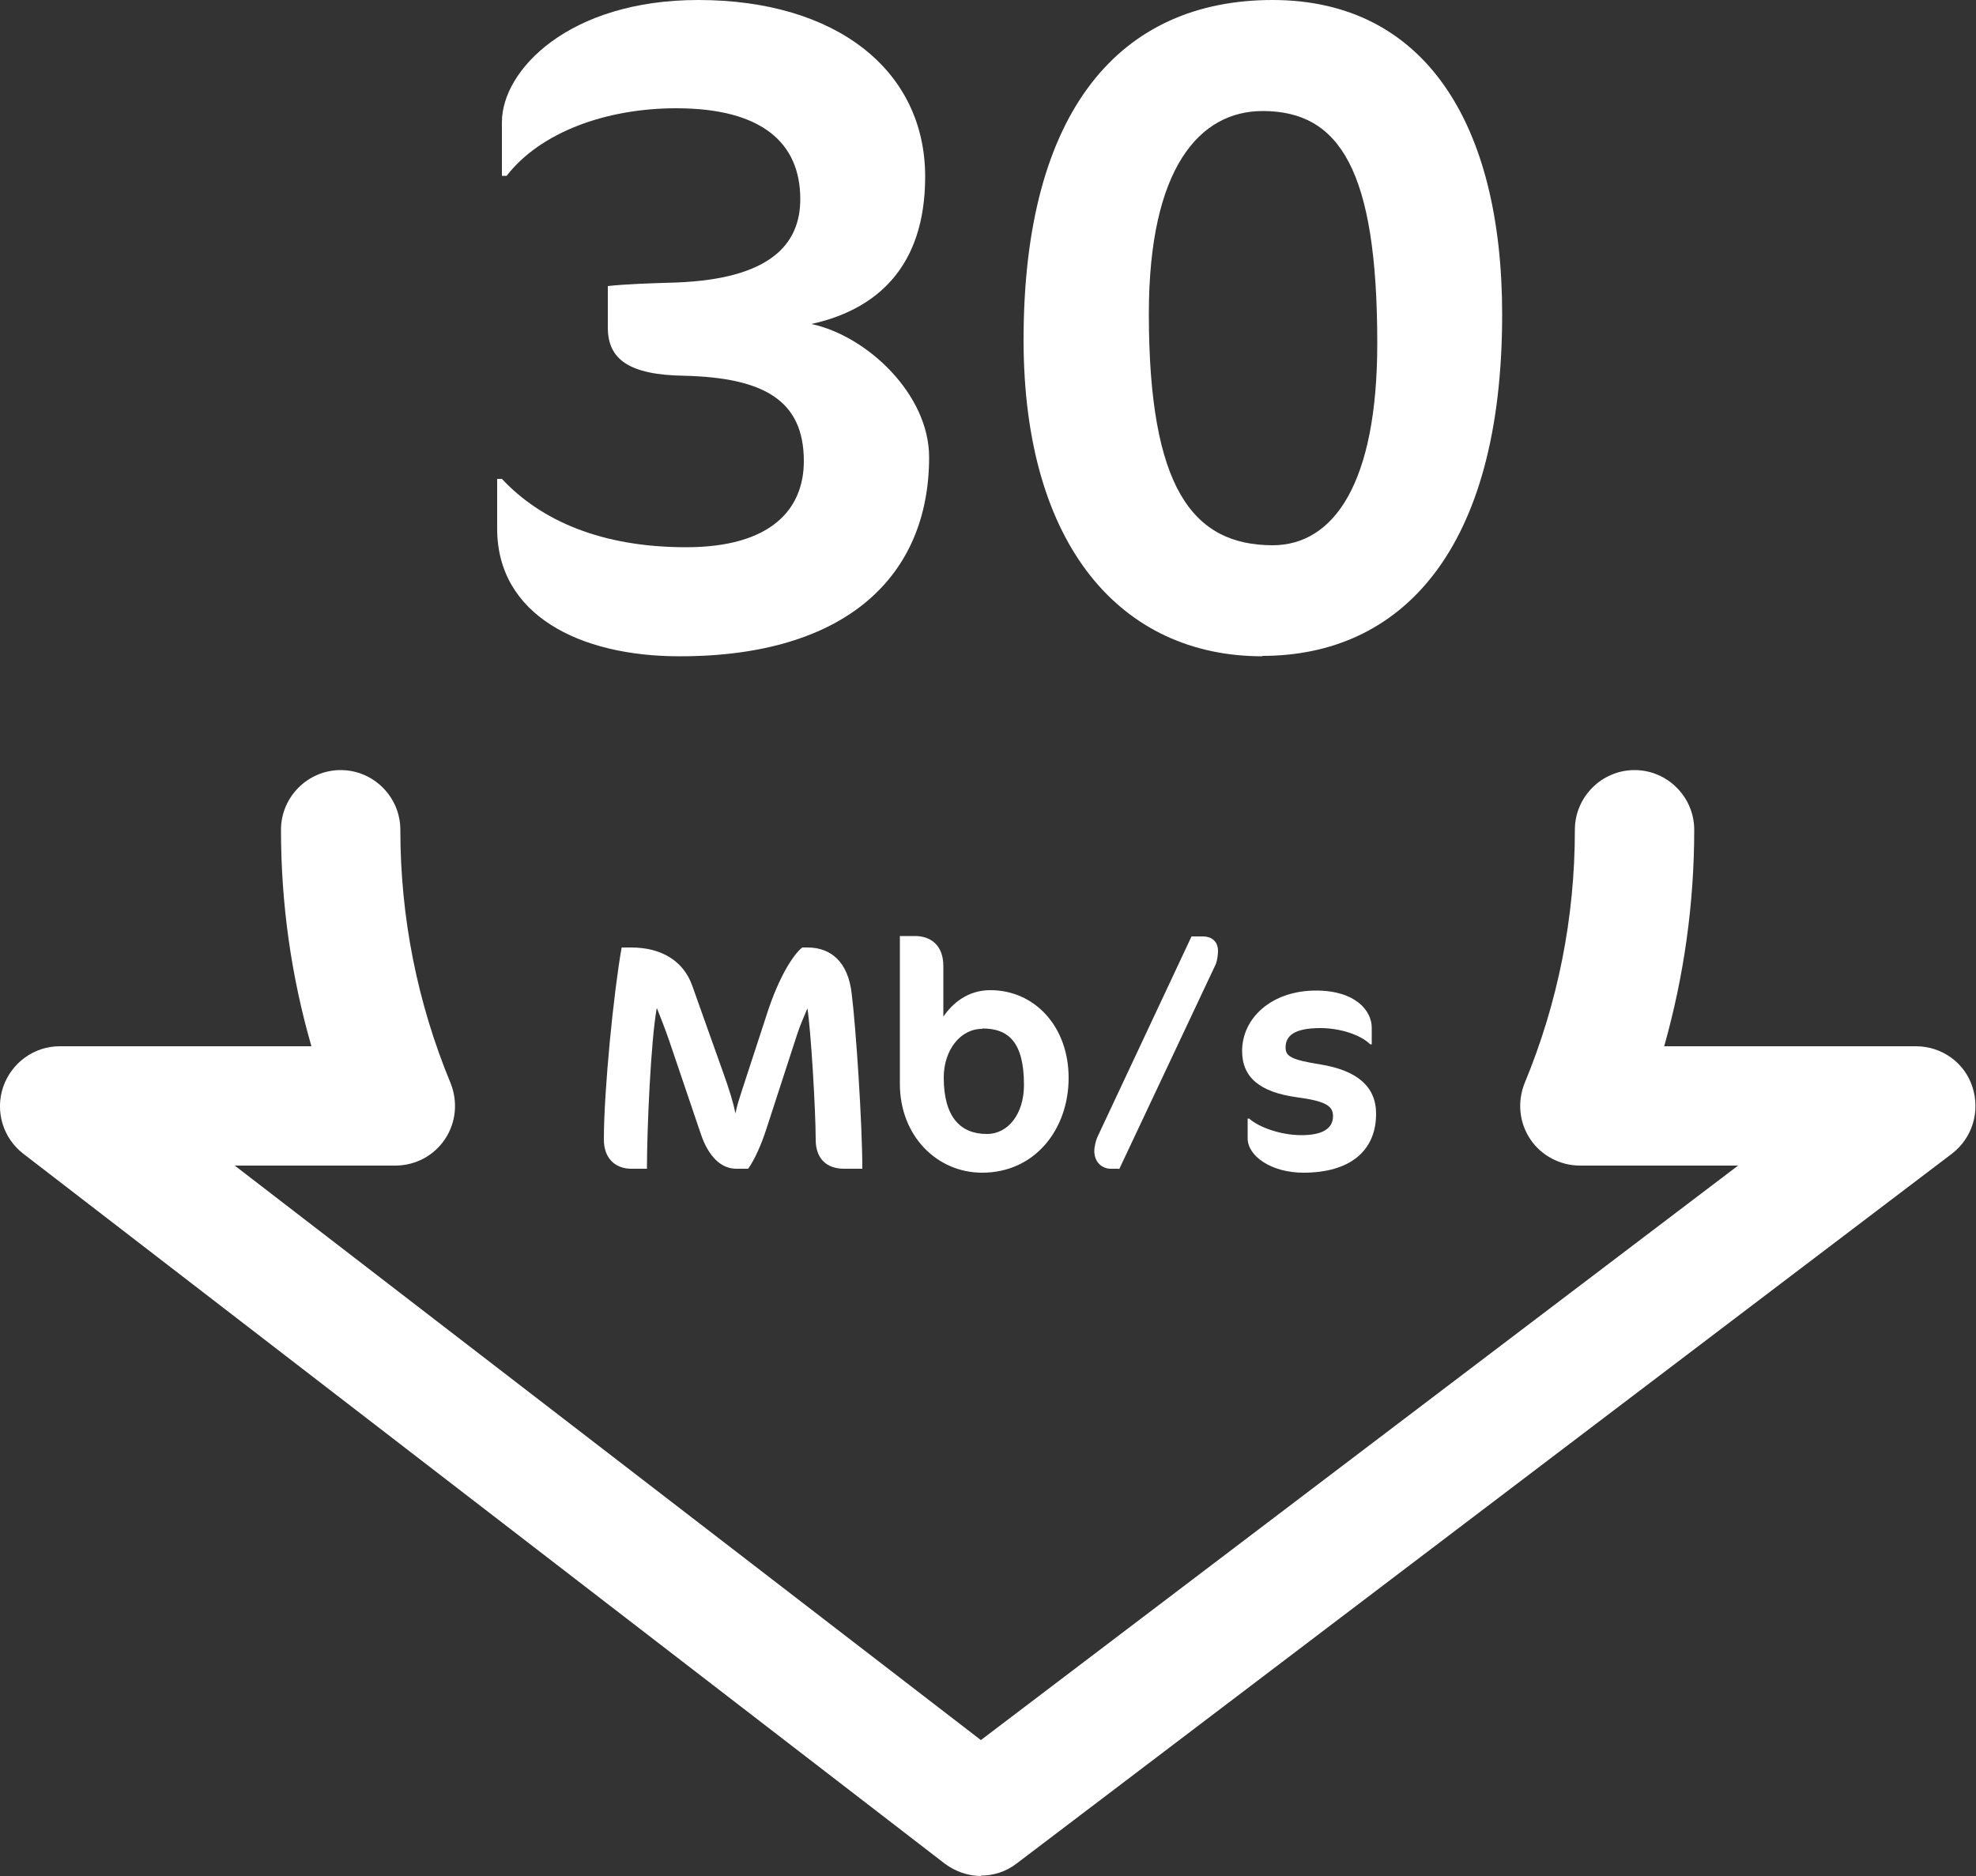
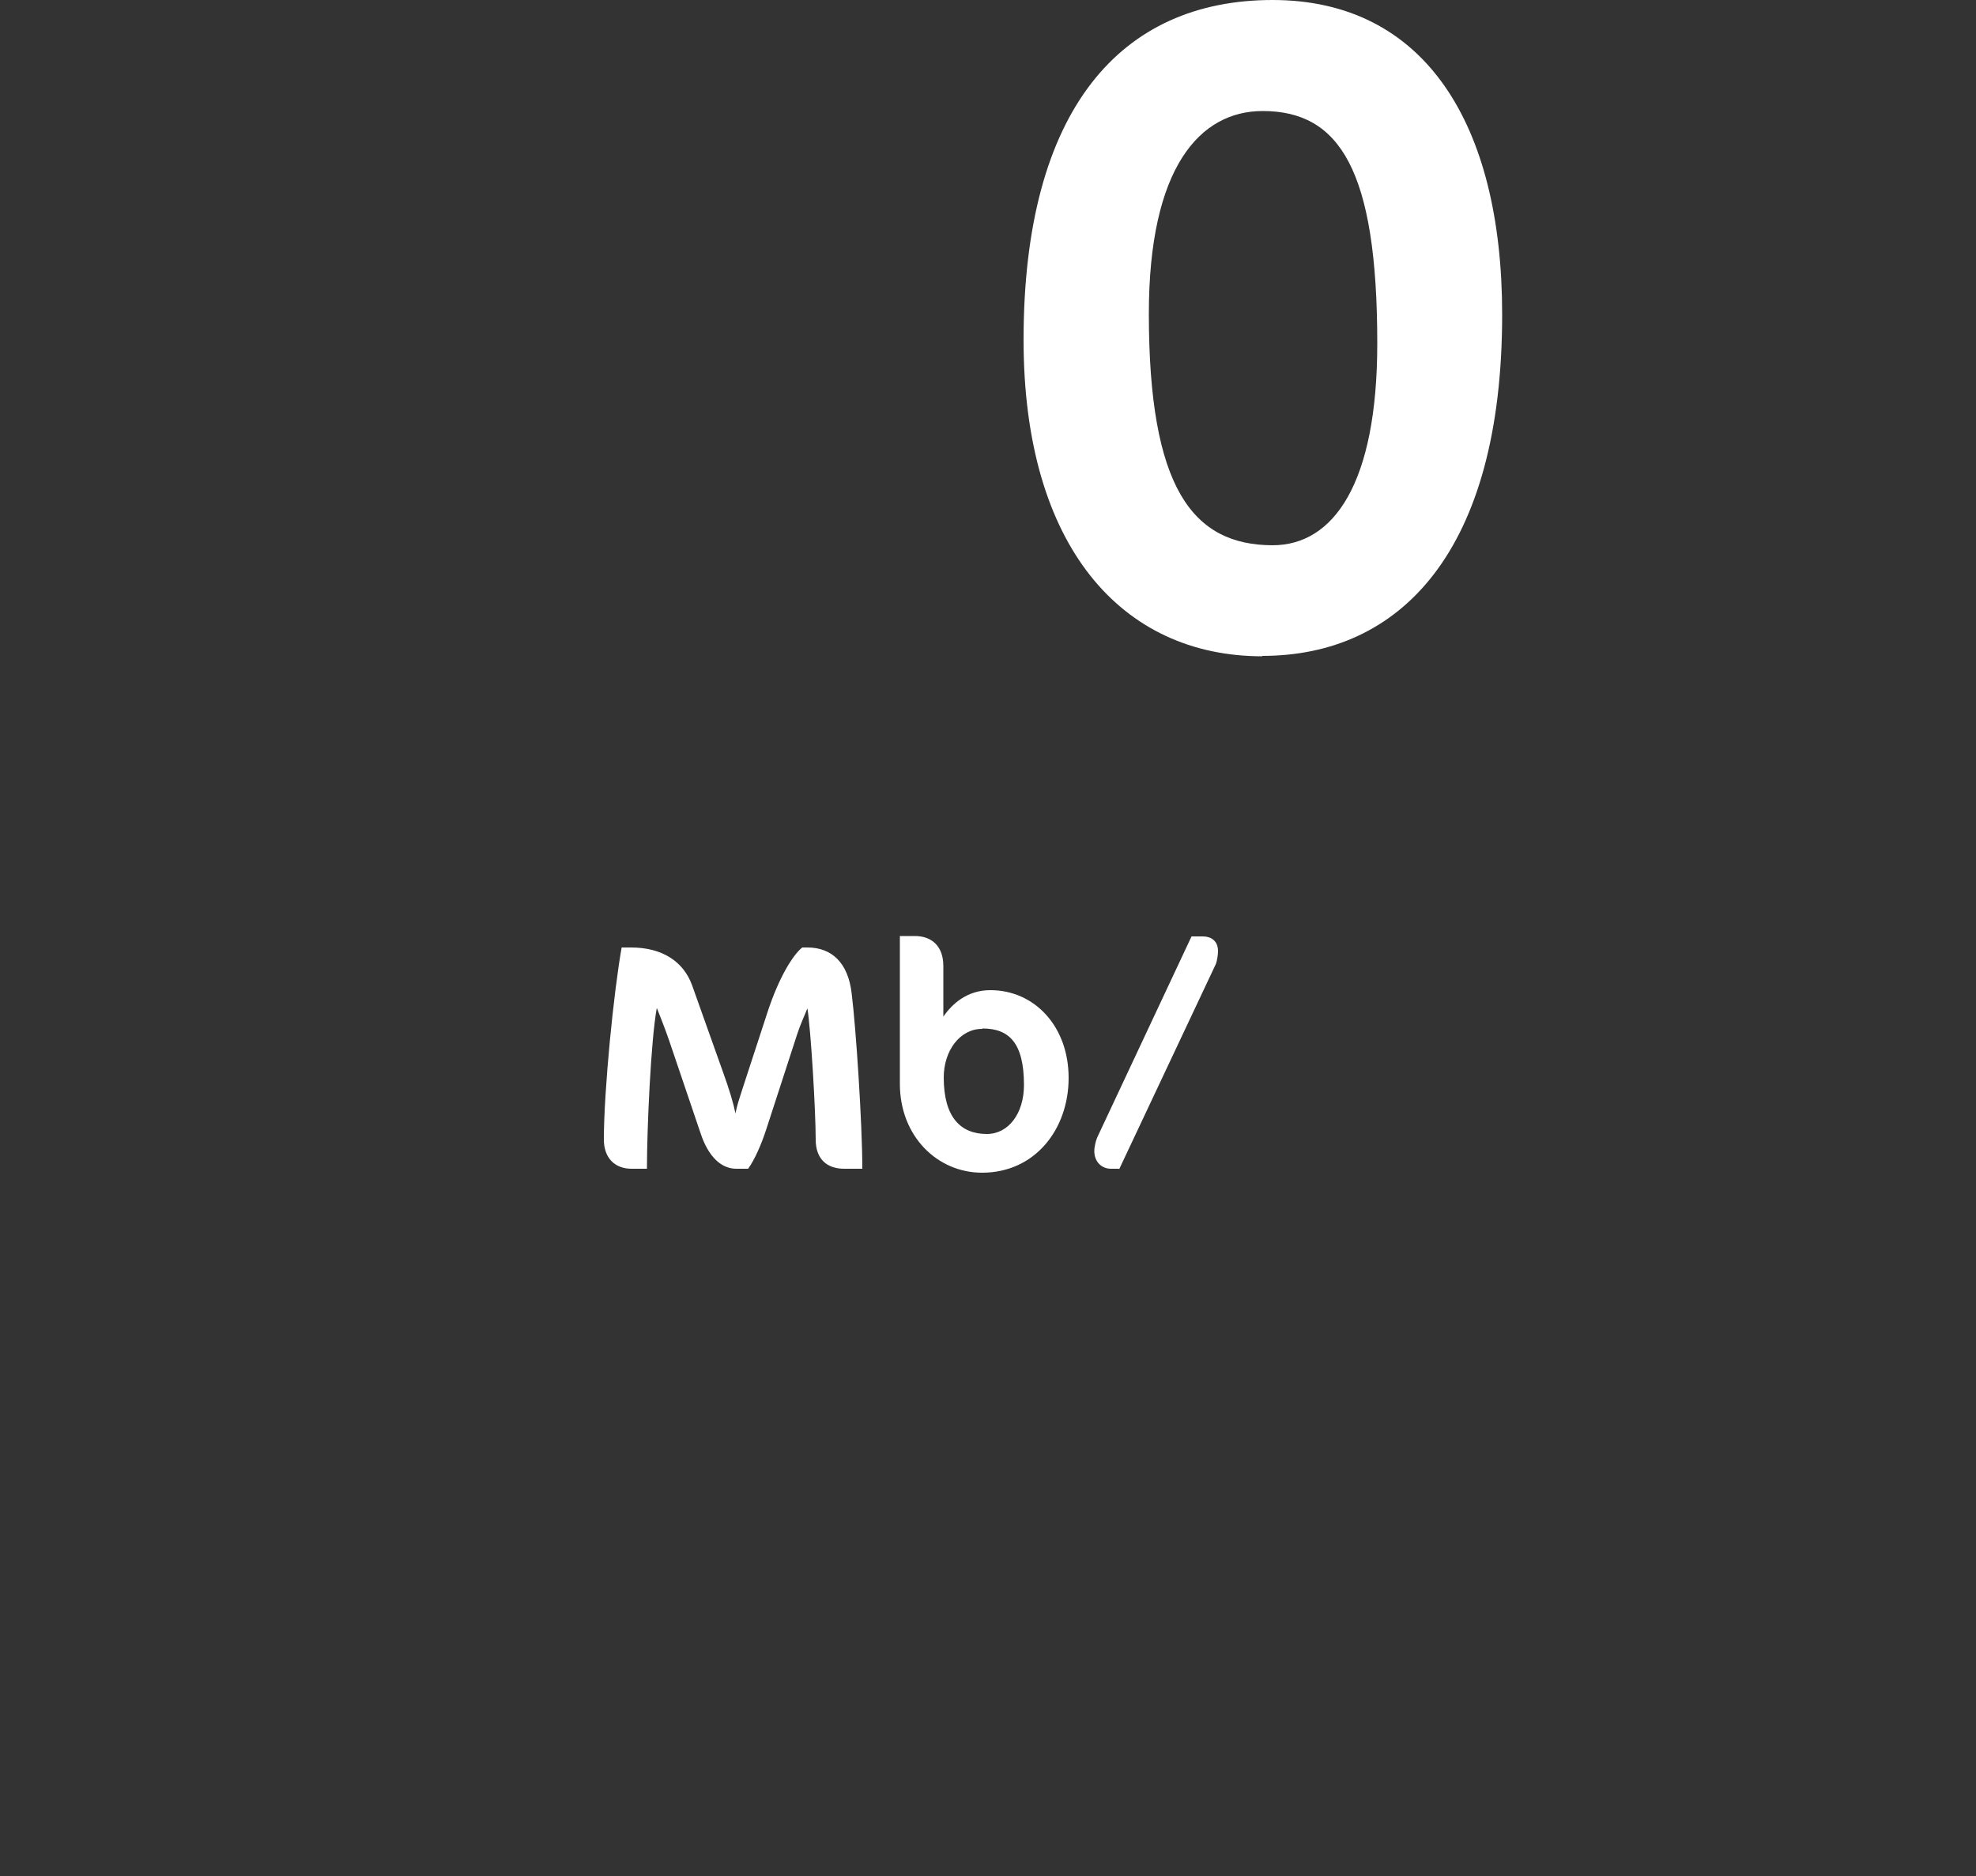
<svg xmlns="http://www.w3.org/2000/svg" id="Livello_2" data-name="Livello 2" viewBox="0 0 50 47.48">
  <rect x="0" y="0" width="50" height="47.48" fill="#333333" stroke="none" />
  <defs>
    <style>      .cls-1 {        fill: #fff;      }    </style>
  </defs>
  <g id="Livello_1-2" data-name="Livello 1">
    <g>
-       <path class="cls-1" d="M24.83,47.48c-.33,0-.65-.11-.92-.31L.59,29.2c-.51-.39-.72-1.07-.51-1.69.21-.61.78-1.03,1.43-1.03h6.37c-.51-1.77-.77-3.6-.77-5.48,0-.83.68-1.51,1.51-1.51s1.51.68,1.51,1.51c0,2.22.43,4.38,1.27,6.41.19.47.14,1-.14,1.42-.28.42-.75.67-1.26.67h-4.06l18.88,14.54,19.16-14.54h-4c-.5,0-.98-.25-1.26-.67s-.33-.95-.14-1.42c.84-2.03,1.27-4.18,1.27-6.41,0-.83.68-1.51,1.51-1.51s1.51.68,1.51,1.51c0,1.87-.26,3.71-.76,5.48h6.37c.65,0,1.23.41,1.43,1.03s0,1.29-.52,1.69l-23.66,17.96c-.27.21-.59.31-.91.31Z" />
      <g>
        <path class="cls-1" d="M21.36,29.58c-.43,0-.72-.24-.72-.74,0-.71-.12-2.76-.21-3.32-.07.18-.18.41-.26.66l-.78,2.4c-.13.4-.3.78-.46,1h-.3c-.37,0-.7-.29-.9-.89l-.8-2.36c-.1-.29-.23-.62-.31-.82-.15.8-.25,3.05-.25,4.07h-.39c-.42,0-.7-.27-.7-.74,0-1.25.25-3.74.45-4.86h.24c.78,0,1.32.35,1.54.95l.78,2.19c.17.47.27.81.32,1.06.04-.21.1-.38.16-.57l.65-1.99c.29-.89.65-1.46.88-1.64h.13c.62,0,1.03.39,1.12,1.16.11.88.27,3.32.27,4.44h-.42Z" />
        <path class="cls-1" d="M24.85,29.68c-1.13,0-2.08-.92-2.08-2.25v-3.74h.38c.42,0,.72.25.72.76v1.28c.22-.32.6-.67,1.19-.67,1.12,0,1.98.92,1.98,2.22s-.85,2.4-2.19,2.4ZM24.85,26.04c-.56,0-.97.55-.97,1.23,0,1.01.43,1.43,1.09,1.43.55,0,.94-.52.94-1.24,0-1.07-.38-1.43-1.05-1.43Z" />
        <path class="cls-1" d="M28.31,29.58h-.2c-.22,0-.42-.16-.42-.45,0-.11.04-.29.11-.42l2.35-5.01h.29c.2,0,.38.11.38.37,0,.08-.02.25-.06.34l-2.44,5.18Z" />
-         <path class="cls-1" d="M32.98,29.68c-.81,0-1.41-.42-1.41-.87v-.5h.04c.24.22.8.42,1.32.42s.8-.16.8-.48c0-.25-.16-.38-.92-.48-.93-.13-1.38-.5-1.38-1.17,0-.83.74-1.53,1.87-1.53,1,0,1.41.51,1.41.94v.42h-.04c-.23-.23-.74-.41-1.26-.41-.67,0-.88.2-.88.49,0,.22.13.31.88.43.92.15,1.41.55,1.41,1.25,0,.93-.65,1.49-1.84,1.49Z" />
      </g>
      <g>
-         <path class="cls-1" d="M17.19,16.61c-2.53,0-4.61-1.05-4.61-3.23v-1.26h.12c.98,1.05,2.51,1.73,4.66,1.73s2.98-.96,2.98-2.18c0-1.55-1.03-2.11-3.02-2.16-1.41-.02-1.94-.42-1.94-1.22v-1.05c.45-.05,1.05-.07,1.73-.09,2.37-.09,3.14-.96,3.14-2.11,0-1.43-.98-2.3-3.14-2.3-1.78,0-3.44.61-4.29,1.71h-.12v-1.36c0-1.31,1.69-3.09,4.97-3.09,3.49,0,5.74,1.78,5.74,4.47,0,2.3-1.24,3.37-2.88,3.73,1.41.3,2.98,1.78,2.98,3.37,0,3.02-2.11,5.04-6.3,5.04Z" />
        <path class="cls-1" d="M31.94,16.61c-3.54,0-6.04-2.76-6.04-8.01,0-5.83,2.46-8.6,6.3-8.6s5.81,3.12,5.81,7.96c0,6-2.58,8.64-6.07,8.64ZM32.2,13.8c1.55,0,2.65-1.57,2.65-5.11,0-4.4-.96-5.88-2.9-5.88-1.59,0-2.88,1.43-2.88,5.13,0,4.4,1.1,5.86,3.14,5.86Z" />
      </g>
    </g>
  </g>
</svg>